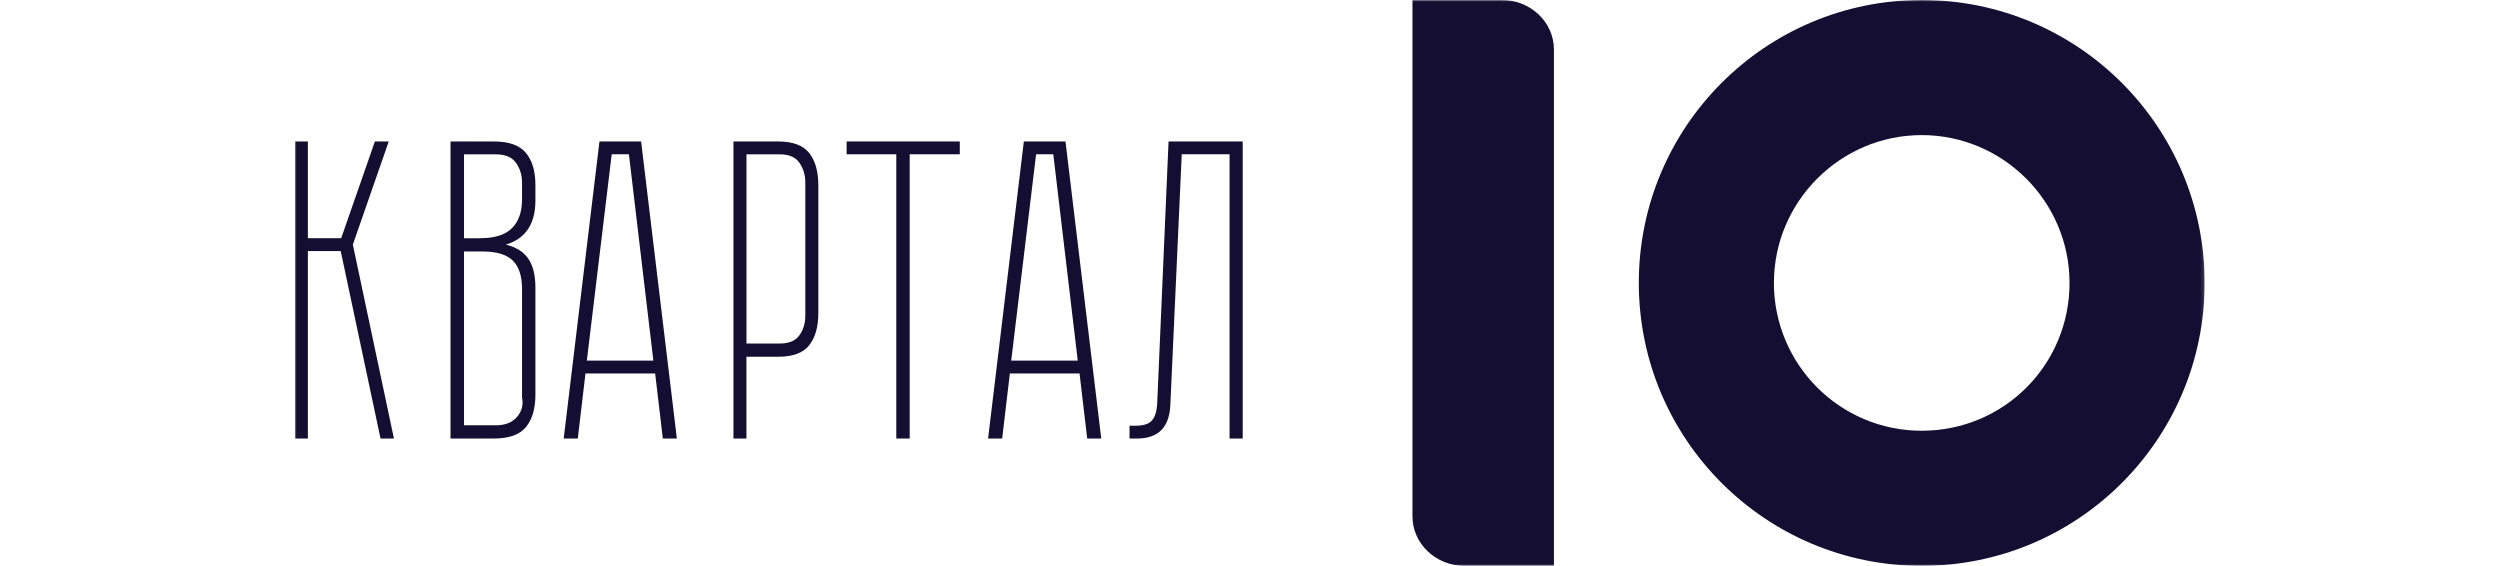
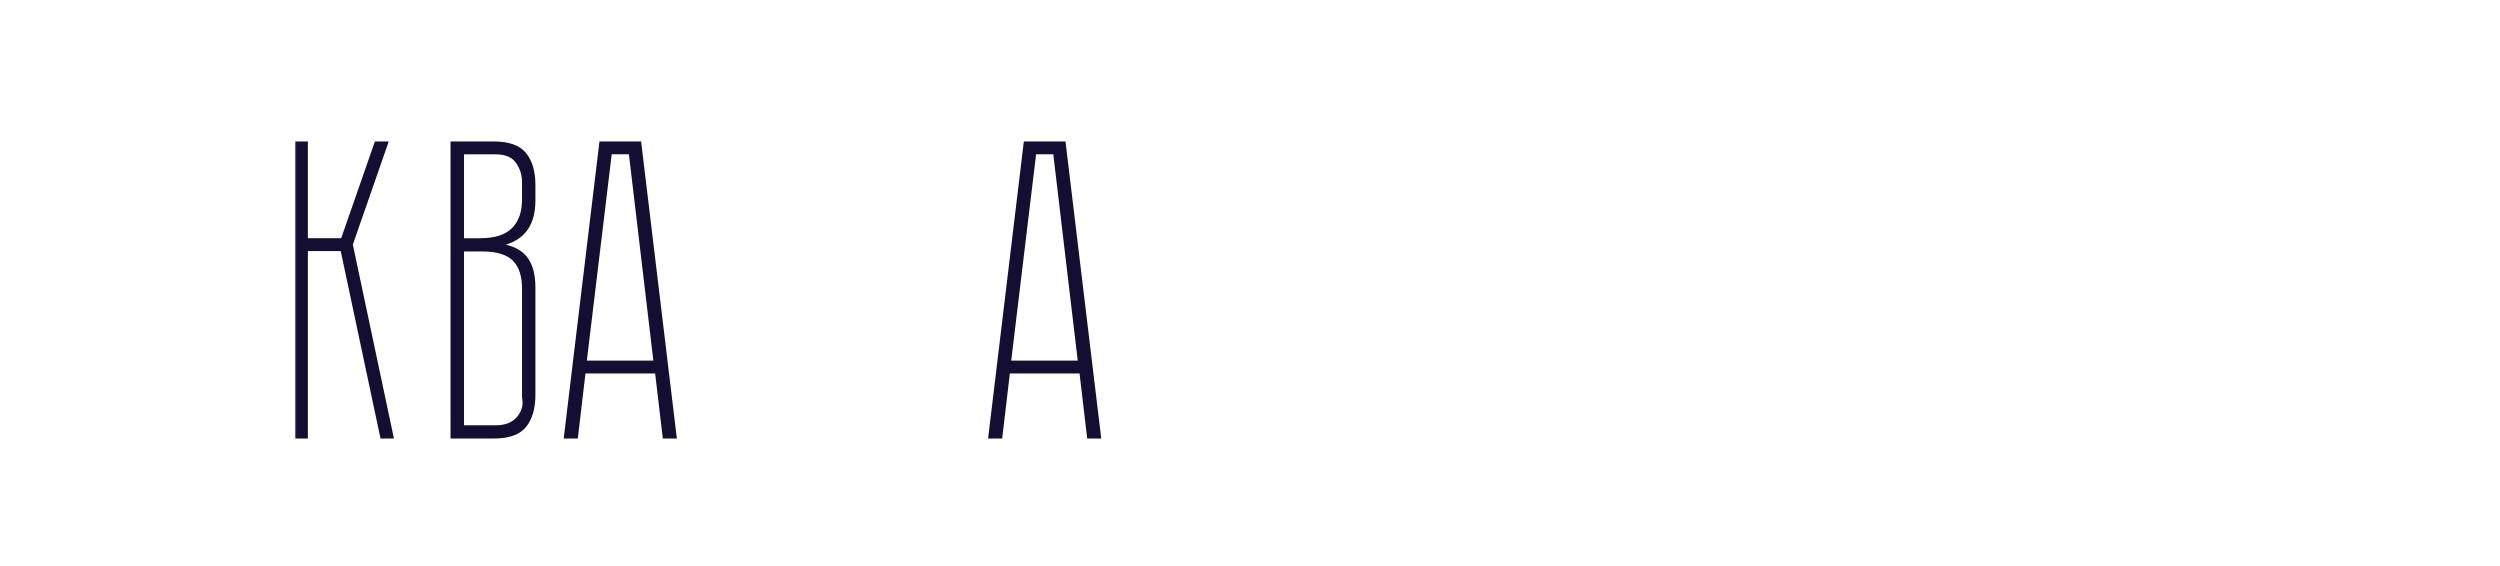
<svg xmlns="http://www.w3.org/2000/svg" width="729" height="165" viewBox="0 0 729 165" fill="none">
  <mask id="mask0_832_359" style="mask-type:luminance" maskUnits="userSpaceOnUse" x="86" y="0" width="557" height="165">
    <path d="M642.875 0H86V165H642.875V0Z" fill="white" />
  </mask>
  <g mask="url(#mask0_832_359)">
-     <path d="M642.875 82.5C642.875 128.081 605.956 165 560.375 165C514.794 165 477.875 128.081 477.875 82.5C477.875 36.919 514.794 0 560.375 0C605.956 0 642.875 36.919 642.875 82.5ZM603.477 82.5C603.477 58.782 584.094 39.396 560.375 39.396C536.656 39.396 517.273 58.782 517.273 82.5C517.273 106.218 536.45 125.604 560.375 125.604C584.3 125.604 603.477 106.425 603.477 82.5Z" fill="#140F32" />
-     <path d="M438.014 0H411.875V150.568C411.875 158.607 418.787 165 426.987 165H453.125V14.432C453.125 6.393 446.214 0 438.014 0Z" fill="#140F32" />
-     <path d="M362.375 41.25V127.875H358.543V44.989H344.598L341.273 118.01C341.011 124.587 337.779 127.875 331.545 127.875H329.375V124.136H331.161C333.377 124.136 334.932 123.656 335.824 122.694C336.717 121.734 337.256 120.187 337.425 118.01L340.75 41.25H362.375Z" fill="#140F32" />
    <path d="M292.22 127.875H288.125L298.553 41.25H310.697L321.125 127.875H317.03L314.792 108.895H294.474L292.236 127.875H292.22ZM302.125 44.989L294.871 105.157H314.268L307.141 44.989H302.125Z" fill="#140F32" />
-     <path d="M279.875 44.989H265.266V127.875H261.359V44.989H246.875V41.25H279.875V44.989Z" fill="#140F32" />
-     <path d="M226.872 41.25C231.169 41.25 234.191 42.376 235.968 44.614C237.729 46.866 238.625 49.974 238.625 53.968V91.297C238.625 95.291 237.744 98.414 235.968 100.667C234.206 102.919 231.169 104.03 226.872 104.03H217.656V127.875H213.875V41.25H226.872ZM234.829 53.232C234.829 51.07 234.267 49.163 233.128 47.496C231.99 45.83 230.076 45.004 227.389 45.004H217.671V100.171H227.389C230.076 100.171 231.99 99.361 233.128 97.739C234.267 96.117 234.829 94.225 234.829 92.063V53.248V53.232Z" fill="#140F32" />
    <path d="M168.47 127.875H164.375L174.803 41.25H186.947L197.375 127.875H193.28L191.041 108.895H170.724L168.486 127.875H168.47ZM178.375 44.989L171.121 105.157H190.518L183.391 44.989H178.375Z" fill="#140F32" />
    <path d="M156.125 58.476C156.125 65.294 153.259 69.589 147.525 71.332C150.564 72.082 152.757 73.479 154.104 75.507C155.451 77.549 156.125 80.312 156.125 83.812V115.139C156.125 119.135 155.216 122.258 153.384 124.511C151.551 126.764 148.434 127.875 144.001 127.875H131.375V41.25H144.001C148.434 41.25 151.551 42.377 153.384 44.614C155.216 46.852 156.125 49.946 156.125 53.85V58.476ZM140.116 69.454C144.283 69.454 147.337 68.478 149.295 66.525C151.253 64.573 152.224 61.765 152.224 58.101V53.234C152.224 51.072 151.645 49.165 150.47 47.498C149.295 45.83 147.321 45.005 144.549 45.005H135.307V69.469H140.116V69.454ZM152.224 84.187C152.224 80.522 151.332 77.805 149.562 76.017C147.776 74.23 144.815 73.329 140.648 73.329H135.307V124.015H144.549C147.321 124.015 149.405 123.189 150.799 121.523C152.193 119.855 152.663 117.993 152.224 115.905V84.202V84.187Z" fill="#140F32" />
    <path d="M89.778 41.25V69.464H99.489L109.322 41.25H113.358L102.888 71.326L114.875 127.875H110.96L99.353 73.203H89.778V127.875H86V41.25H89.778Z" fill="#140F32" />
  </g>
</svg>